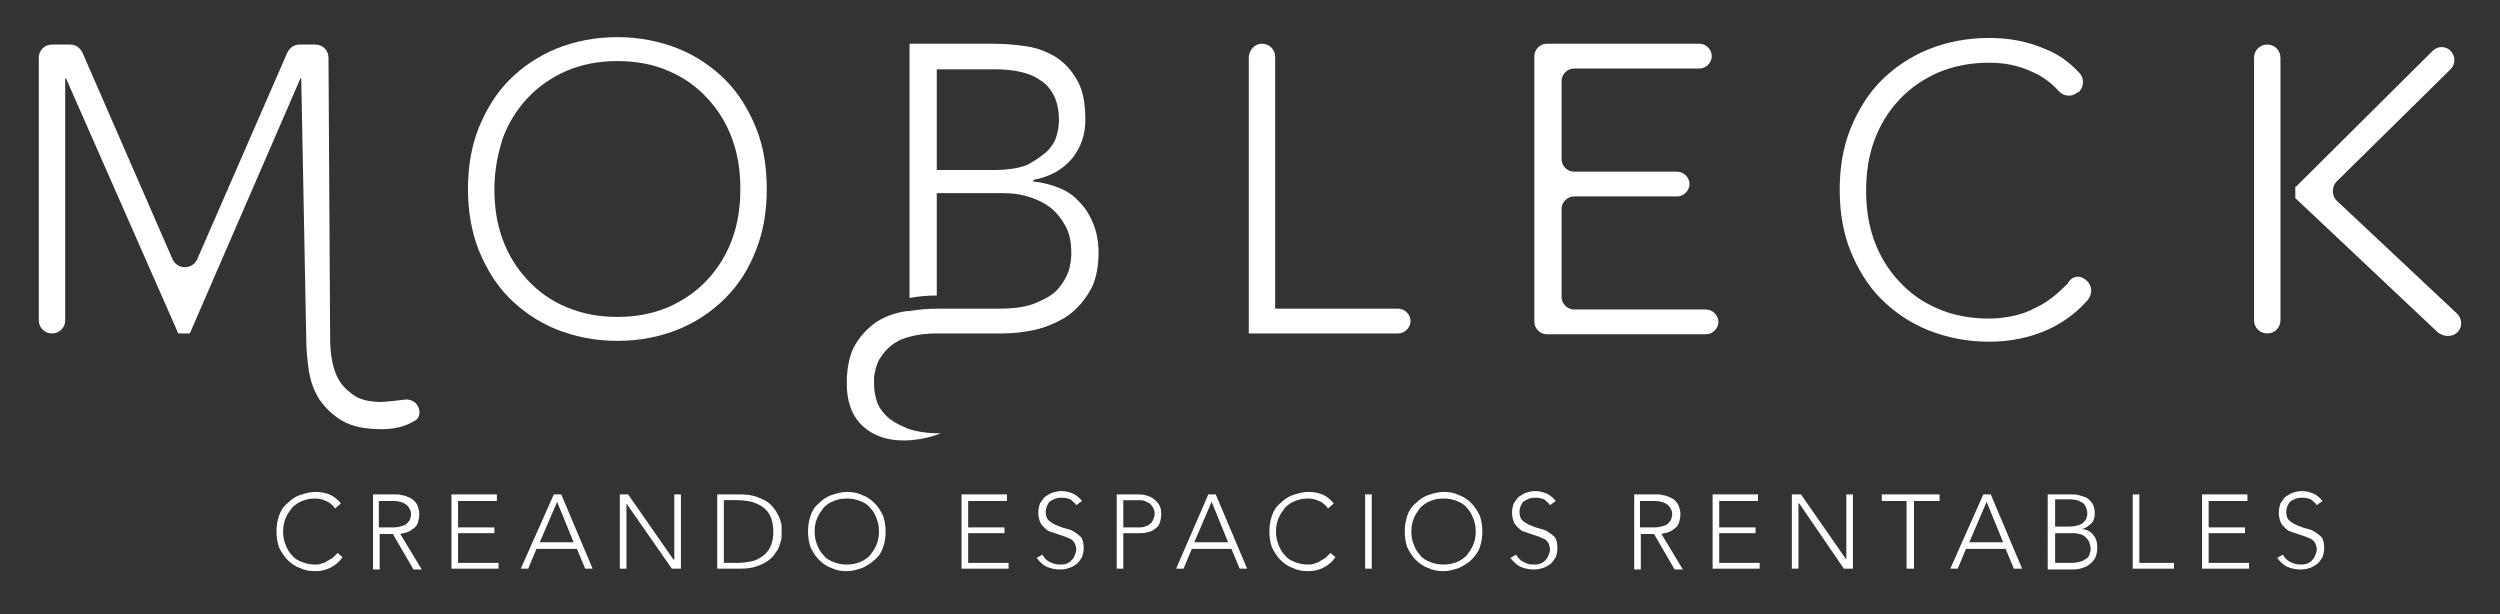
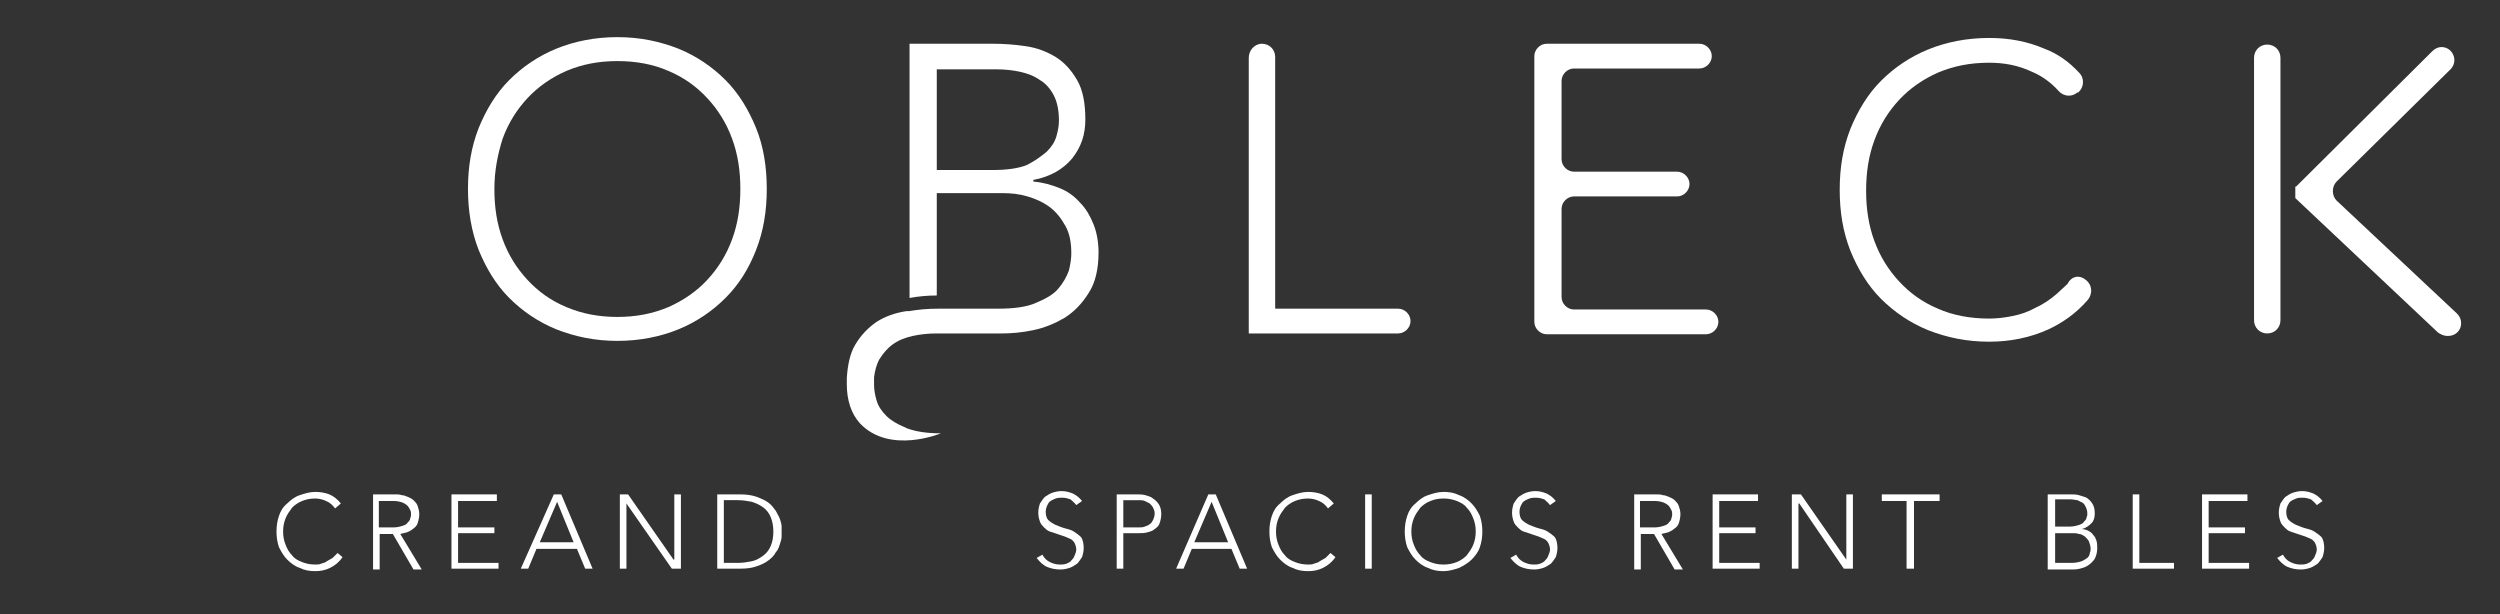
<svg xmlns="http://www.w3.org/2000/svg" version="1.1" id="Capa_1" x="0px" y="0px" viewBox="0 0 302.9 74.4" style="enable-background:new 0 0 302.9 74.4;" xml:space="preserve">
  <rect x="0" y="0" width="302.9" height="74.4" fill="#333333" stroke="none" />
  <style type="text/css">
	.st0{fill:#FFFFFF;}
	.st1{fill:none;}
</style>
  <g>
    <g>
      <path class="st0" d="M278.2,22.6l16.5-16.4c0.3-0.3,0.7-0.5,1.1-0.5c1.4,0,2.1,1.7,1.1,2.7l-13.8,13.6c-0.6,0.6-0.6,1.7,0,2.3    l14.6,13.7c1,1,0.4,2.7-1.1,2.7h-0.1c-0.4,0-0.8-0.2-1.1-0.4l-17.3-16.3V22.6z" />
      <path class="st0" d="M59.9,22.9c0,2.2,0.3,4.2,1,6.1c0.7,1.9,1.7,3.5,3,4.9c1.3,1.4,2.8,2.5,4.7,3.3s3.9,1.2,6.2,1.2    c2.3,0,4.3-0.4,6.2-1.2c1.8-0.8,3.4-1.9,4.7-3.3c1.3-1.4,2.3-3,3-4.9c0.7-1.9,1-3.9,1-6.1s-0.3-4.2-1-6.1c-0.7-1.9-1.7-3.5-3-4.9    c-1.3-1.4-2.8-2.5-4.7-3.3c-1.8-0.8-3.9-1.2-6.2-1.2c-2.3,0-4.3,0.4-6.2,1.2c-1.8,0.8-3.4,1.9-4.7,3.3c-1.3,1.4-2.3,3-3,4.9    C60.3,18.7,59.9,20.7,59.9,22.9 M56.7,22.9c0-2.7,0.4-5.1,1.3-7.4c0.9-2.2,2.1-4.2,3.7-5.8c1.6-1.6,3.5-2.9,5.7-3.8    c2.2-0.9,4.7-1.4,7.4-1.4s5.1,0.5,7.4,1.4c2.2,0.9,4.1,2.2,5.7,3.8c1.6,1.6,2.8,3.6,3.7,5.8c0.9,2.2,1.3,4.7,1.3,7.4    s-0.4,5.1-1.3,7.4c-0.9,2.3-2.1,4.2-3.7,5.8c-1.6,1.6-3.5,2.9-5.7,3.8c-2.2,0.9-4.7,1.4-7.4,1.4s-5.1-0.5-7.4-1.4    c-2.2-0.9-4.1-2.2-5.7-3.8c-1.6-1.6-2.8-3.6-3.7-5.8C57.1,28,56.7,25.5,56.7,22.9" />
      <path class="st0" d="M126.8,18.4c0.6-0.6,1-1.2,1.2-1.9c0.2-0.7,0.3-1.3,0.3-1.9c0-1.2-0.2-2.2-0.6-3c-0.4-0.8-1-1.5-1.7-1.9    c-0.7-0.5-1.5-0.8-2.4-1c-0.9-0.2-1.9-0.3-2.9-0.3h-7.2v12.2h6.8c1.7,0,3.1-0.2,4.1-0.6C125.4,19.5,126.2,18.9,126.8,18.4     M133.1,30.6c0,2-0.4,3.7-1.2,4.9c-0.8,1.3-1.8,2.3-2.9,3c-1.2,0.7-2.4,1.2-3.8,1.5c-1.4,0.3-2.7,0.4-3.8,0.4h-7.9    c-1,0-2,0.1-2.9,0.3c-0.9,0.2-1.7,0.5-2.4,1s-1.2,1.1-1.7,1.9c-0.3,0.6-0.5,1.3-0.6,2.1c0,0.3,0,0.6,0,0.9c0,0.6,0.1,1.2,0.3,1.9    c0.2,0.7,0.6,1.3,1.2,1.9c0.5,0.5,1.3,1,2.3,1.4c0.1,0,0.1,0.1,0.2,0.1c1.1,0.4,2.4,0.6,4.1,0.6c0,0-6.2,2.6-9.8-1.2    c-1.1-1.2-1.6-2.9-1.6-4.7c0-0.3,0-0.5,0-0.8c0.1-1.6,0.4-3,1-4c0.7-1.2,1.6-2.1,2.6-2.8c1.1-0.7,2.3-1.1,3.6-1.3    c0.1,0,0.2,0,0.3,0c1.2-0.2,2.3-0.3,3.5-0.3v0h0.1c0,0,0.1,0,0.1,0v0h7.1c1.9,0,3.5-0.2,4.6-0.7c1.2-0.5,2.1-1,2.7-1.7    c0.6-0.7,1-1.4,1.3-2.2c0.2-0.8,0.3-1.5,0.3-2.1c0-1.3-0.2-2.4-0.7-3.3c-0.5-0.9-1.1-1.7-1.9-2.3c-0.8-0.6-1.7-1-2.7-1.3    c-1-0.3-2-0.4-3-0.4h-8v12.4c-1.1,0-2.2,0.1-3.3,0.3V5.3h10.1c1.3,0,2.7,0.1,4,0.3c1.4,0.2,2.6,0.7,3.6,1.3    c1.1,0.7,1.9,1.6,2.6,2.8c0.7,1.2,1,2.8,1,4.8c0,1.8-0.5,3.3-1.6,4.7c-1.1,1.3-2.6,2.2-4.7,2.6V22c1.2,0.1,2.2,0.4,3.2,0.8    c1,0.4,1.8,1,2.5,1.8c0.7,0.7,1.2,1.6,1.6,2.6C132.9,28.2,133.1,29.4,133.1,30.6" />
-       <path class="st0" d="M50.8,49.7c0.1,0.5-0.1,1.1-0.6,1.3c-1.1,0.7-2.5,1-3.9,1c-2,0-3.6-0.3-4.8-1c-1.2-0.7-2.1-1.6-2.8-2.6    c-0.7-1.1-1.1-2.3-1.3-3.6c-0.2-1.4-0.3-2.7-0.3-4L36.5,9.5h-0.1L23,40.4h-1.4L8,9.5H7.9v29.3c0,0.9-0.7,1.6-1.6,1.6    c-0.9,0-1.6-0.7-1.6-1.6V7c0-0.9,0.7-1.6,1.6-1.6h2.2c0.7,0,1.2,0.4,1.5,1l10.9,25c0.6,1.3,2.4,1.3,3,0l10.9-25    c0.3-0.6,0.8-1,1.5-1h1.9c0.9,0,1.6,0.7,1.6,1.6L40,41.1c0,1,0.1,2,0.3,2.9c0.2,0.9,0.5,1.7,1,2.4c0.5,0.7,1.1,1.2,1.9,1.7    c0.8,0.4,1.8,0.6,3,0.6c0.6,0,3-0.3,3-0.3C50.1,48.4,50.7,49,50.8,49.7" />
      <path class="st0" d="M152.9,5.3L152.9,5.3c0.9,0,1.6,0.7,1.6,1.6v30.5h14.9c0.8,0,1.5,0.7,1.5,1.5c0,0.8-0.7,1.5-1.5,1.5h-18.1V7    C151.3,6.1,152,5.3,152.9,5.3" />
      <path class="st0" d="M187.4,5.3h18.5c0.8,0,1.5,0.7,1.5,1.5v0c0,0.8-0.7,1.5-1.5,1.5h-15.2c-0.8,0-1.5,0.7-1.5,1.5v9.5    c0,0.8,0.7,1.5,1.5,1.5h12.5c0.8,0,1.5,0.7,1.5,1.5c0,0.8-0.7,1.5-1.5,1.5h-12.5c-0.8,0-1.5,0.7-1.5,1.5v10.7    c0,0.8,0.7,1.5,1.5,1.5h16c0.8,0,1.5,0.7,1.5,1.5c0,0.8-0.7,1.5-1.5,1.5h-19.3c-0.8,0-1.5-0.7-1.5-1.5V6.8    C185.9,6,186.6,5.3,187.4,5.3" />
      <path class="st0" d="M252.7,33.9c0.8,0.6,0.9,1.7,0.2,2.5c-1.4,1.6-3,2.7-4.7,3.5c-2.2,1-4.6,1.5-7.2,1.5c-2.7,0-5.1-0.5-7.4-1.4    c-2.2-0.9-4.1-2.2-5.7-3.8c-1.6-1.6-2.8-3.6-3.7-5.8c-0.9-2.3-1.3-4.7-1.3-7.4s0.4-5.1,1.3-7.4c0.9-2.2,2.1-4.2,3.7-5.8    c1.6-1.6,3.5-2.9,5.7-3.8c2.2-0.9,4.7-1.4,7.4-1.4c2.4,0,4.6,0.4,6.7,1.3c1.6,0.6,3,1.6,4.2,2.9c0.7,0.7,0.6,1.8-0.1,2.4l-0.1,0    c-0.7,0.6-1.7,0.5-2.3-0.2c-0.9-1-2-1.8-3.2-2.3c-1.7-0.8-3.4-1.1-5.2-1.1c-2.3,0-4.3,0.4-6.2,1.2c-1.8,0.8-3.4,1.9-4.7,3.3    c-1.3,1.4-2.3,3-3,4.9c-0.7,1.9-1,3.9-1,6.1c0,2.2,0.3,4.2,1,6.1c0.7,1.9,1.7,3.5,3,4.9c1.3,1.4,2.8,2.5,4.7,3.3    c1.8,0.8,3.9,1.2,6.2,1.2c0.9,0,1.8-0.1,2.8-0.3c1-0.2,1.9-0.5,2.8-1c0.9-0.4,1.8-1,2.6-1.7c0.4-0.4,0.9-0.8,1.3-1.2    C251,33.4,252,33.3,252.7,33.9" />
      <path class="st0" d="M274.7,40.4L274.7,40.4c-0.9,0-1.6-0.7-1.6-1.6V7c0-0.9,0.7-1.6,1.6-1.6c0.9,0,1.6,0.7,1.6,1.6v31.8    C276.3,39.7,275.6,40.4,274.7,40.4" />
      <path class="st0" d="M41.5,67.5c-0.4,0.6-0.9,1-1.5,1.3c-0.6,0.3-1.2,0.4-1.8,0.4c-0.7,0-1.3-0.1-1.9-0.4c-0.6-0.2-1.1-0.6-1.5-1    c-0.4-0.4-0.7-0.9-1-1.5c-0.2-0.6-0.3-1.2-0.3-1.9c0-0.7,0.1-1.3,0.3-1.9c0.2-0.6,0.5-1.1,1-1.5c0.4-0.4,0.9-0.8,1.5-1    c0.6-0.2,1.2-0.4,1.9-0.4c0.6,0,1.2,0.1,1.7,0.3c0.5,0.2,1,0.6,1.4,1.1l-0.7,0.6c-0.3-0.4-0.6-0.7-1.1-0.9    c-0.4-0.2-0.9-0.3-1.3-0.3c-0.6,0-1.1,0.1-1.6,0.3c-0.5,0.2-0.9,0.5-1.2,0.8c-0.3,0.4-0.6,0.8-0.8,1.3c-0.2,0.5-0.3,1-0.3,1.6    c0,0.6,0.1,1.1,0.3,1.6c0.2,0.5,0.4,0.9,0.8,1.3c0.3,0.4,0.7,0.6,1.2,0.8c0.5,0.2,1,0.3,1.6,0.3c0.2,0,0.5,0,0.7-0.1    c0.2-0.1,0.5-0.1,0.7-0.3c0.2-0.1,0.5-0.3,0.7-0.4c0.2-0.2,0.4-0.4,0.6-0.6L41.5,67.5z" />
      <path class="st0" d="M45.9,63.9h1.8c0.4,0,0.8-0.1,1.1-0.2c0.3-0.1,0.5-0.2,0.6-0.4c0.2-0.2,0.3-0.3,0.3-0.5    c0.1-0.2,0.1-0.4,0.1-0.5c0-0.2,0-0.3-0.1-0.5c-0.1-0.2-0.2-0.4-0.3-0.5c-0.2-0.2-0.4-0.3-0.6-0.4c-0.3-0.1-0.6-0.2-1.1-0.2h-1.8    V63.9z M45.1,59.9h2.4c0.1,0,0.3,0,0.5,0c0.2,0,0.4,0,0.7,0.1c0.2,0,0.5,0.1,0.7,0.2c0.2,0.1,0.5,0.2,0.7,0.4    c0.2,0.2,0.4,0.4,0.5,0.7c0.1,0.3,0.2,0.6,0.2,1c0,0.4-0.1,0.8-0.2,1.1c-0.1,0.3-0.3,0.5-0.6,0.7c-0.2,0.2-0.5,0.3-0.7,0.4    c-0.3,0.1-0.5,0.1-0.8,0.2l2.6,4.3h-1l-2.5-4.3h-1.6v4.3h-0.8V59.9z" />
    </g>
    <polygon class="st0" points="54.7,59.9 60.2,59.9 60.2,60.7 55.5,60.7 55.5,63.9 59.9,63.9 59.9,64.6 55.5,64.6 55.5,68.2    60.4,68.2 60.4,68.9 54.7,68.9  " />
    <path class="st0" d="M67.5,60.8l-2.1,4.9h4.1L67.5,60.8z M67.1,59.9h0.9l3.8,9h-0.9l-1-2.4H65l-1,2.4h-0.9L67.1,59.9z" />
    <polygon class="st0" points="75.1,59.9 76.1,59.9 81.6,67.8 81.7,67.8 81.7,59.9 82.5,59.9 82.5,68.9 81.4,68.9 75.9,61 75.9,61    75.9,68.9 75.1,68.9  " />
    <g>
      <path class="st0" d="M87.7,68.2h1.7c0.6,0,1.2-0.1,1.7-0.2c0.5-0.1,1-0.4,1.4-0.7c0.4-0.3,0.7-0.7,0.9-1.2c0.2-0.5,0.3-1,0.3-1.7    c0-0.6-0.1-1.2-0.3-1.7c-0.2-0.5-0.5-0.9-0.9-1.2c-0.4-0.3-0.8-0.5-1.4-0.7c-0.5-0.1-1.1-0.2-1.7-0.2h-1.7V68.2z M86.9,59.9h2.8    c0.8,0,1.4,0.1,2,0.3c0.5,0.2,1,0.4,1.4,0.7c0.4,0.3,0.6,0.6,0.9,1c0.2,0.4,0.4,0.7,0.5,1c0.1,0.3,0.2,0.6,0.2,0.9    c0,0.3,0,0.5,0,0.6c0,0.1,0,0.3,0,0.6c0,0.3-0.1,0.6-0.2,0.9c-0.1,0.3-0.2,0.7-0.5,1c-0.2,0.4-0.5,0.7-0.9,1    c-0.4,0.3-0.8,0.5-1.4,0.7c-0.5,0.2-1.2,0.3-2,0.3h-2.8V59.9z" />
-       <path class="st0" d="M98.7,64.4c0,0.6,0.1,1.1,0.3,1.6c0.2,0.5,0.4,0.9,0.8,1.3c0.3,0.4,0.7,0.6,1.2,0.8c0.5,0.2,1,0.3,1.6,0.3    c0.6,0,1.1-0.1,1.6-0.3c0.5-0.2,0.9-0.5,1.2-0.8c0.3-0.4,0.6-0.8,0.8-1.3c0.2-0.5,0.3-1,0.3-1.6c0-0.6-0.1-1.1-0.3-1.6    c-0.2-0.5-0.4-0.9-0.8-1.3c-0.3-0.4-0.7-0.6-1.2-0.8c-0.5-0.2-1-0.3-1.6-0.3c-0.6,0-1.1,0.1-1.6,0.3c-0.5,0.2-0.9,0.5-1.2,0.8    c-0.3,0.4-0.6,0.8-0.8,1.3C98.8,63.3,98.7,63.8,98.7,64.4 M97.9,64.4c0-0.7,0.1-1.3,0.3-1.9c0.2-0.6,0.5-1.1,1-1.5    c0.4-0.4,0.9-0.8,1.5-1c0.6-0.2,1.2-0.4,1.9-0.4c0.7,0,1.3,0.1,1.9,0.4c0.6,0.2,1.1,0.6,1.5,1c0.4,0.4,0.7,0.9,1,1.5    c0.2,0.6,0.3,1.2,0.3,1.9c0,0.7-0.1,1.3-0.3,1.9c-0.2,0.6-0.5,1.1-1,1.5c-0.4,0.4-0.9,0.7-1.5,1c-0.6,0.2-1.2,0.4-1.9,0.4    c-0.7,0-1.3-0.1-1.9-0.4c-0.6-0.2-1.1-0.6-1.5-1c-0.4-0.4-0.7-0.9-1-1.5C98,65.7,97.9,65.1,97.9,64.4" />
    </g>
-     <polygon class="st0" points="116.5,59.9 122,59.9 122,60.7 117.3,60.7 117.3,63.9 121.7,63.9 121.7,64.6 117.3,64.6 117.3,68.2    122.2,68.2 122.2,68.9 116.5,68.9  " />
    <g>
      <path class="st0" d="M126.3,67.2c0.2,0.4,0.5,0.7,0.9,0.9c0.4,0.2,0.8,0.3,1.2,0.3c0.3,0,0.5,0,0.8-0.1c0.2-0.1,0.5-0.2,0.6-0.4    c0.2-0.2,0.3-0.3,0.4-0.6c0.1-0.2,0.2-0.5,0.2-0.7c0-0.3-0.1-0.6-0.2-0.8c-0.1-0.2-0.3-0.4-0.5-0.5c-0.2-0.1-0.5-0.2-0.7-0.3    c-0.3-0.1-0.6-0.2-0.9-0.3c-0.3-0.1-0.6-0.2-0.9-0.3c-0.3-0.1-0.5-0.3-0.7-0.5c-0.2-0.2-0.4-0.4-0.5-0.7c-0.1-0.3-0.2-0.6-0.2-1.1    c0-0.4,0.1-0.8,0.2-1.1c0.2-0.3,0.4-0.6,0.6-0.8c0.3-0.2,0.6-0.4,0.9-0.5c0.3-0.1,0.7-0.2,1.1-0.2c0.5,0,0.9,0.1,1.4,0.3    c0.4,0.2,0.8,0.5,1.1,0.9l-0.7,0.5c-0.2-0.3-0.5-0.5-0.7-0.7c-0.3-0.1-0.6-0.2-1-0.2c-0.3,0-0.5,0-0.8,0.1    c-0.2,0.1-0.5,0.2-0.6,0.3c-0.2,0.1-0.3,0.3-0.4,0.5c-0.1,0.2-0.2,0.5-0.2,0.8c0,0.4,0.1,0.8,0.3,1c0.2,0.2,0.5,0.4,0.9,0.6    c0.3,0.1,0.7,0.3,1.1,0.4c0.4,0.1,0.8,0.2,1.1,0.4c0.3,0.2,0.6,0.4,0.9,0.7c0.2,0.3,0.3,0.8,0.3,1.3c0,0.4-0.1,0.8-0.2,1.1    c-0.2,0.3-0.4,0.6-0.6,0.8c-0.3,0.2-0.6,0.4-0.9,0.5c-0.3,0.1-0.7,0.2-1.1,0.2c-0.6,0-1.1-0.1-1.6-0.3c-0.5-0.2-0.9-0.6-1.3-1.1    L126.3,67.2z" />
      <path class="st0" d="M136.1,63.9h1.9c0.2,0,0.5,0,0.7-0.1c0.2-0.1,0.4-0.1,0.6-0.3c0.2-0.1,0.3-0.3,0.4-0.5    c0.1-0.2,0.2-0.5,0.2-0.8c0-0.3-0.1-0.5-0.2-0.7c-0.1-0.2-0.3-0.4-0.4-0.5c-0.2-0.1-0.4-0.2-0.6-0.3c-0.2-0.1-0.5-0.1-0.7-0.1    h-1.9V63.9z M135.2,59.9h2.6c0.3,0,0.6,0,1,0.1c0.3,0.1,0.7,0.2,0.9,0.4c0.3,0.2,0.5,0.4,0.7,0.7c0.2,0.3,0.3,0.7,0.3,1.2    c0,0.4-0.1,0.8-0.2,1.1c-0.1,0.3-0.3,0.5-0.6,0.7c-0.2,0.2-0.5,0.3-0.9,0.4c-0.3,0.1-0.7,0.1-1,0.1h-1.9v4.3h-0.8V59.9z" />
    </g>
    <path class="st0" d="M146.8,60.8l-2.1,4.9h4.1L146.8,60.8z M146.4,59.9h0.9l3.8,9h-0.9l-1-2.4h-4.8l-1,2.4h-0.9L146.4,59.9z" />
    <g>
      <path class="st0" d="M161.8,67.5c-0.4,0.6-0.9,1-1.5,1.3c-0.6,0.3-1.2,0.4-1.8,0.4c-0.7,0-1.3-0.1-1.9-0.4c-0.6-0.2-1.1-0.6-1.5-1    c-0.4-0.4-0.7-0.9-1-1.5c-0.2-0.6-0.3-1.2-0.3-1.9c0-0.7,0.1-1.3,0.3-1.9c0.2-0.6,0.5-1.1,1-1.5c0.4-0.4,0.9-0.8,1.5-1    c0.6-0.2,1.2-0.4,1.9-0.4c0.6,0,1.2,0.1,1.7,0.3c0.5,0.2,1,0.6,1.4,1.1l-0.7,0.6c-0.3-0.4-0.6-0.7-1.1-0.9    c-0.4-0.2-0.9-0.3-1.3-0.3c-0.6,0-1.1,0.1-1.6,0.3c-0.5,0.2-0.9,0.5-1.2,0.8c-0.3,0.4-0.6,0.8-0.8,1.3c-0.2,0.5-0.3,1-0.3,1.6    c0,0.6,0.1,1.1,0.3,1.6c0.2,0.5,0.4,0.9,0.8,1.3c0.3,0.4,0.7,0.6,1.2,0.8c0.5,0.2,1,0.3,1.6,0.3c0.2,0,0.5,0,0.7-0.1    c0.2-0.1,0.5-0.1,0.7-0.3c0.2-0.1,0.5-0.3,0.7-0.4c0.2-0.2,0.4-0.4,0.6-0.6L161.8,67.5z" />
    </g>
    <rect x="165.4" y="59.9" class="st0" width="0.8" height="9" />
    <g>
      <path class="st0" d="M171,64.4c0,0.6,0.1,1.1,0.3,1.6c0.2,0.5,0.4,0.9,0.8,1.3c0.3,0.4,0.7,0.6,1.2,0.8c0.5,0.2,1,0.3,1.6,0.3    c0.6,0,1.1-0.1,1.6-0.3c0.5-0.2,0.9-0.5,1.2-0.8c0.3-0.4,0.6-0.8,0.8-1.3c0.2-0.5,0.3-1,0.3-1.6c0-0.6-0.1-1.1-0.3-1.6    c-0.2-0.5-0.4-0.9-0.8-1.3c-0.3-0.4-0.7-0.6-1.2-0.8c-0.5-0.2-1-0.3-1.6-0.3c-0.6,0-1.1,0.1-1.6,0.3c-0.5,0.2-0.9,0.5-1.2,0.8    c-0.3,0.4-0.6,0.8-0.8,1.3C171.1,63.3,171,63.8,171,64.4 M170.2,64.4c0-0.7,0.1-1.3,0.3-1.9c0.2-0.6,0.5-1.1,1-1.5    c0.4-0.4,0.9-0.8,1.5-1c0.6-0.2,1.2-0.4,1.9-0.4c0.7,0,1.3,0.1,1.9,0.4c0.6,0.2,1.1,0.6,1.5,1c0.4,0.4,0.7,0.9,1,1.5    c0.2,0.6,0.3,1.2,0.3,1.9c0,0.7-0.1,1.3-0.3,1.9c-0.2,0.6-0.6,1.1-1,1.5c-0.4,0.4-0.9,0.7-1.5,1c-0.6,0.2-1.2,0.4-1.9,0.4    c-0.7,0-1.3-0.1-1.9-0.4c-0.6-0.2-1.1-0.6-1.5-1c-0.4-0.4-0.7-0.9-1-1.5C170.3,65.7,170.2,65.1,170.2,64.4" />
      <path class="st0" d="M183.7,67.2c0.2,0.4,0.5,0.7,0.9,0.9c0.4,0.2,0.8,0.3,1.2,0.3c0.3,0,0.5,0,0.8-0.1c0.2-0.1,0.5-0.2,0.6-0.4    c0.2-0.2,0.3-0.3,0.4-0.6c0.1-0.2,0.2-0.5,0.2-0.7c0-0.3-0.1-0.6-0.2-0.8c-0.1-0.2-0.3-0.4-0.5-0.5c-0.2-0.1-0.5-0.2-0.7-0.3    c-0.3-0.1-0.6-0.2-0.9-0.3c-0.3-0.1-0.6-0.2-0.9-0.3c-0.3-0.1-0.5-0.3-0.7-0.5c-0.2-0.2-0.4-0.4-0.5-0.7c-0.1-0.3-0.2-0.6-0.2-1.1    c0-0.4,0.1-0.8,0.2-1.1c0.2-0.3,0.4-0.6,0.6-0.8c0.3-0.2,0.6-0.4,0.9-0.5c0.3-0.1,0.7-0.2,1.1-0.2c0.5,0,0.9,0.1,1.4,0.3    c0.4,0.2,0.8,0.5,1.1,0.9l-0.7,0.5c-0.2-0.3-0.5-0.5-0.7-0.7c-0.3-0.1-0.6-0.2-1-0.2c-0.3,0-0.5,0-0.8,0.1    c-0.2,0.1-0.5,0.2-0.6,0.3c-0.2,0.1-0.3,0.3-0.4,0.5c-0.1,0.2-0.2,0.5-0.2,0.8c0,0.4,0.1,0.8,0.3,1c0.2,0.2,0.5,0.4,0.9,0.6    c0.3,0.1,0.7,0.3,1.1,0.4c0.4,0.1,0.8,0.2,1.1,0.4c0.3,0.2,0.6,0.4,0.9,0.7c0.2,0.3,0.3,0.8,0.3,1.3c0,0.4-0.1,0.8-0.2,1.1    c-0.2,0.3-0.4,0.6-0.6,0.8c-0.3,0.2-0.6,0.4-0.9,0.5c-0.3,0.1-0.7,0.2-1.1,0.2c-0.6,0-1.1-0.1-1.6-0.3c-0.5-0.2-0.9-0.6-1.3-1.1    L183.7,67.2z" />
      <path class="st0" d="M198.7,63.9h1.8c0.4,0,0.8-0.1,1.1-0.2c0.3-0.1,0.5-0.2,0.6-0.4c0.2-0.2,0.3-0.3,0.3-0.5    c0.1-0.2,0.1-0.4,0.1-0.5c0-0.2,0-0.3-0.1-0.5c-0.1-0.2-0.2-0.4-0.3-0.5c-0.2-0.2-0.4-0.3-0.6-0.4c-0.3-0.1-0.6-0.2-1.1-0.2h-1.8    V63.9z M197.9,59.9h2.4c0.1,0,0.3,0,0.5,0c0.2,0,0.4,0,0.7,0.1c0.2,0,0.5,0.1,0.7,0.2c0.2,0.1,0.5,0.2,0.7,0.4    c0.2,0.2,0.4,0.4,0.5,0.7c0.1,0.3,0.2,0.6,0.2,1c0,0.4-0.1,0.8-0.2,1.1c-0.1,0.3-0.3,0.5-0.6,0.7c-0.2,0.2-0.5,0.3-0.7,0.4    c-0.3,0.1-0.5,0.1-0.8,0.2l2.6,4.3h-1l-2.5-4.3h-1.6v4.3h-0.8V59.9z" />
    </g>
    <polygon class="st0" points="207.5,59.9 213,59.9 213,60.7 208.3,60.7 208.3,63.9 212.7,63.9 212.7,64.6 208.3,64.6 208.3,68.2    213.2,68.2 213.2,68.9 207.5,68.9  " />
    <polygon class="st0" points="217.1,59.9 218.2,59.9 223.7,67.8 223.7,67.8 223.7,59.9 224.5,59.9 224.5,68.9 223.4,68.9 218,61    217.9,61 217.9,68.9 217.1,68.9  " />
    <polygon class="st0" points="231,60.7 228,60.7 228,59.9 235,59.9 235,60.7 231.9,60.7 231.9,68.9 231,68.9  " />
-     <path class="st0" d="M240.7,60.8l-2.1,4.9h4.1L240.7,60.8z M240.3,59.9h0.9l3.8,9H244l-1-2.4h-4.8l-1,2.4h-0.9L240.3,59.9z" />
    <g>
      <path class="st0" d="M249.1,68.2h1.9c0.5,0,0.9-0.1,1.2-0.2c0.3-0.1,0.5-0.3,0.7-0.4c0.2-0.2,0.3-0.4,0.3-0.6    c0.1-0.2,0.1-0.4,0.1-0.5c0-0.3-0.1-0.6-0.2-0.9c-0.1-0.2-0.3-0.4-0.5-0.6c-0.2-0.1-0.4-0.3-0.7-0.3c-0.3-0.1-0.5-0.1-0.8-0.1    h-2.1V68.2z M249.1,63.8h1.7c0.4,0,0.8-0.1,1.1-0.2c0.3-0.1,0.5-0.2,0.6-0.4c0.2-0.2,0.3-0.3,0.3-0.5c0.1-0.2,0.1-0.3,0.1-0.5    c0-0.3-0.1-0.6-0.2-0.8c-0.1-0.2-0.2-0.4-0.4-0.5c-0.2-0.1-0.4-0.2-0.6-0.3c-0.2,0-0.5-0.1-0.8-0.1h-1.9V63.8z M248.3,59.9h2.6    c0.3,0,0.7,0,1,0.1c0.3,0.1,0.7,0.2,0.9,0.3c0.3,0.2,0.5,0.4,0.7,0.7c0.2,0.3,0.3,0.7,0.3,1.2c0,0.5-0.1,0.9-0.4,1.2    c-0.3,0.3-0.7,0.6-1.2,0.7v0c0.3,0,0.6,0.1,0.8,0.2c0.2,0.1,0.5,0.3,0.6,0.5c0.2,0.2,0.3,0.4,0.4,0.7c0.1,0.3,0.1,0.6,0.1,0.9    c0,0.5-0.1,0.9-0.3,1.3c-0.2,0.3-0.5,0.6-0.8,0.8c-0.3,0.2-0.6,0.3-1,0.4c-0.4,0.1-0.7,0.1-1,0.1h-2.9V59.9z" />
    </g>
    <polygon class="st0" points="258.4,59.9 259.2,59.9 259.2,68.2 263.4,68.2 263.4,68.9 258.4,68.9  " />
    <polygon class="st0" points="266.8,59.9 272.3,59.9 272.3,60.7 267.6,60.7 267.6,63.9 272,63.9 272,64.6 267.6,64.6 267.6,68.2    272.5,68.2 272.5,68.9 266.8,68.9  " />
    <g>
      <path class="st0" d="M276.6,67.2c0.2,0.4,0.5,0.7,0.9,0.9c0.4,0.2,0.8,0.3,1.2,0.3c0.3,0,0.5,0,0.8-0.1c0.2-0.1,0.5-0.2,0.6-0.4    c0.2-0.2,0.3-0.3,0.4-0.6c0.1-0.2,0.2-0.5,0.2-0.7c0-0.3-0.1-0.6-0.2-0.8c-0.1-0.2-0.3-0.4-0.5-0.5c-0.2-0.1-0.5-0.2-0.7-0.3    c-0.3-0.1-0.6-0.2-0.9-0.3c-0.3-0.1-0.6-0.2-0.9-0.3c-0.3-0.1-0.5-0.3-0.7-0.5c-0.2-0.2-0.4-0.4-0.5-0.7c-0.1-0.3-0.2-0.6-0.2-1.1    c0-0.4,0.1-0.8,0.2-1.1c0.2-0.3,0.4-0.6,0.6-0.8c0.3-0.2,0.6-0.4,0.9-0.5c0.3-0.1,0.7-0.2,1.1-0.2c0.5,0,0.9,0.1,1.4,0.3    c0.4,0.2,0.8,0.5,1.1,0.9l-0.7,0.5c-0.2-0.3-0.5-0.5-0.7-0.7c-0.3-0.1-0.6-0.2-1-0.2c-0.3,0-0.5,0-0.8,0.1    c-0.2,0.1-0.5,0.2-0.6,0.3c-0.2,0.1-0.3,0.3-0.4,0.5c-0.1,0.2-0.2,0.5-0.2,0.8c0,0.4,0.1,0.8,0.3,1c0.2,0.2,0.5,0.4,0.9,0.6    c0.3,0.1,0.7,0.3,1.1,0.4c0.4,0.1,0.8,0.2,1.1,0.4c0.3,0.2,0.6,0.4,0.9,0.7c0.2,0.3,0.3,0.8,0.3,1.3c0,0.4-0.1,0.8-0.2,1.1    c-0.2,0.3-0.4,0.6-0.6,0.8c-0.3,0.2-0.6,0.4-0.9,0.5c-0.3,0.1-0.7,0.2-1.1,0.2c-0.6,0-1.1-0.1-1.6-0.3c-0.5-0.2-0.9-0.6-1.3-1.1    L276.6,67.2z" />
    </g>
  </g>
  <rect class="st1" width="302.9" height="74.4" />
</svg>